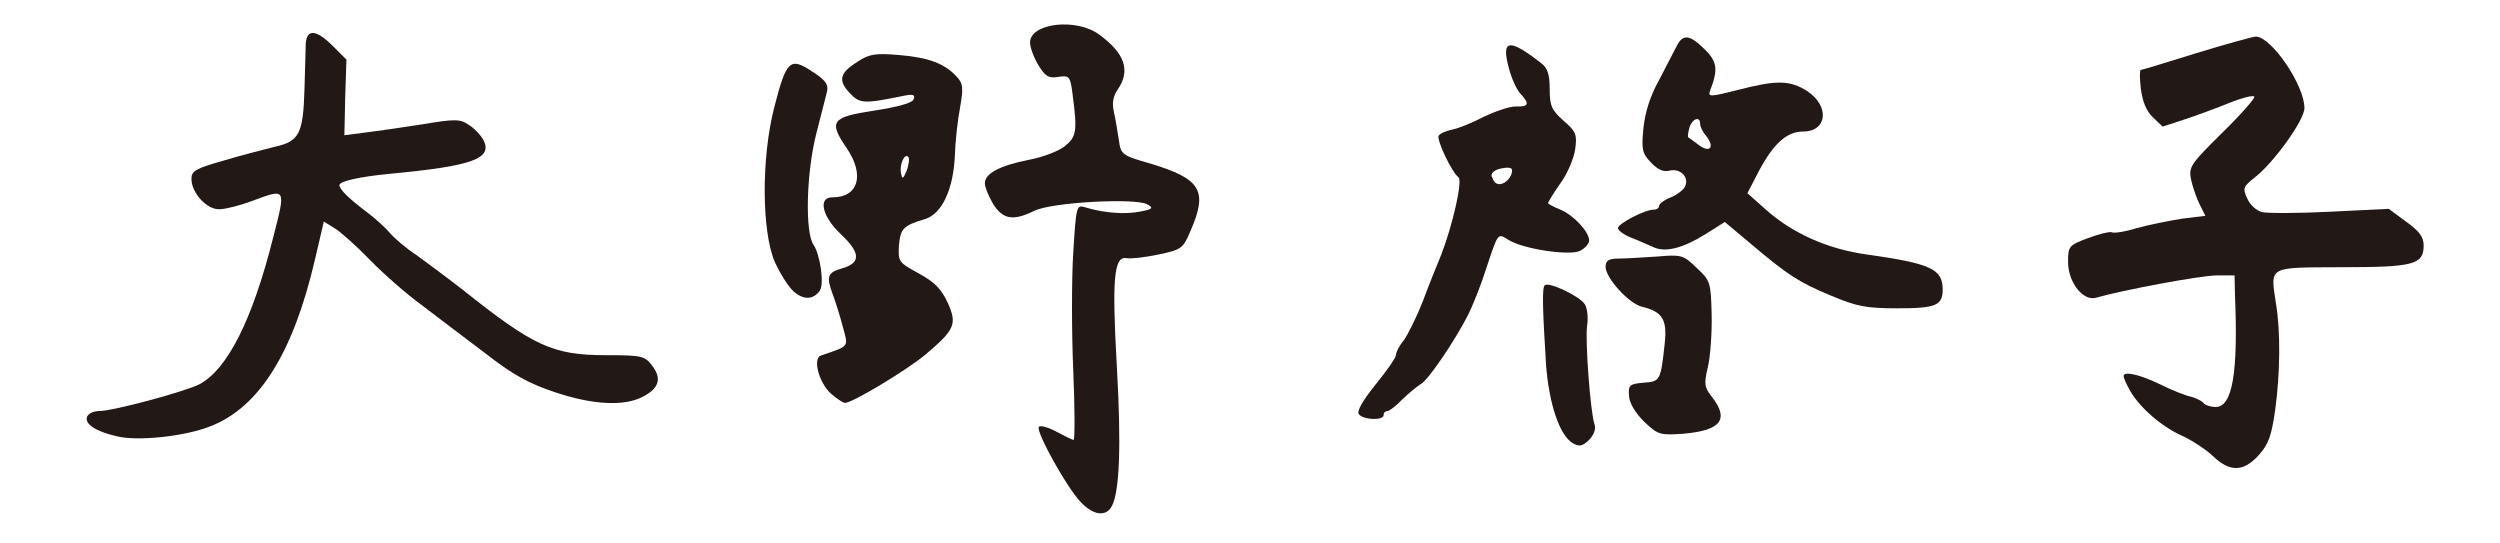
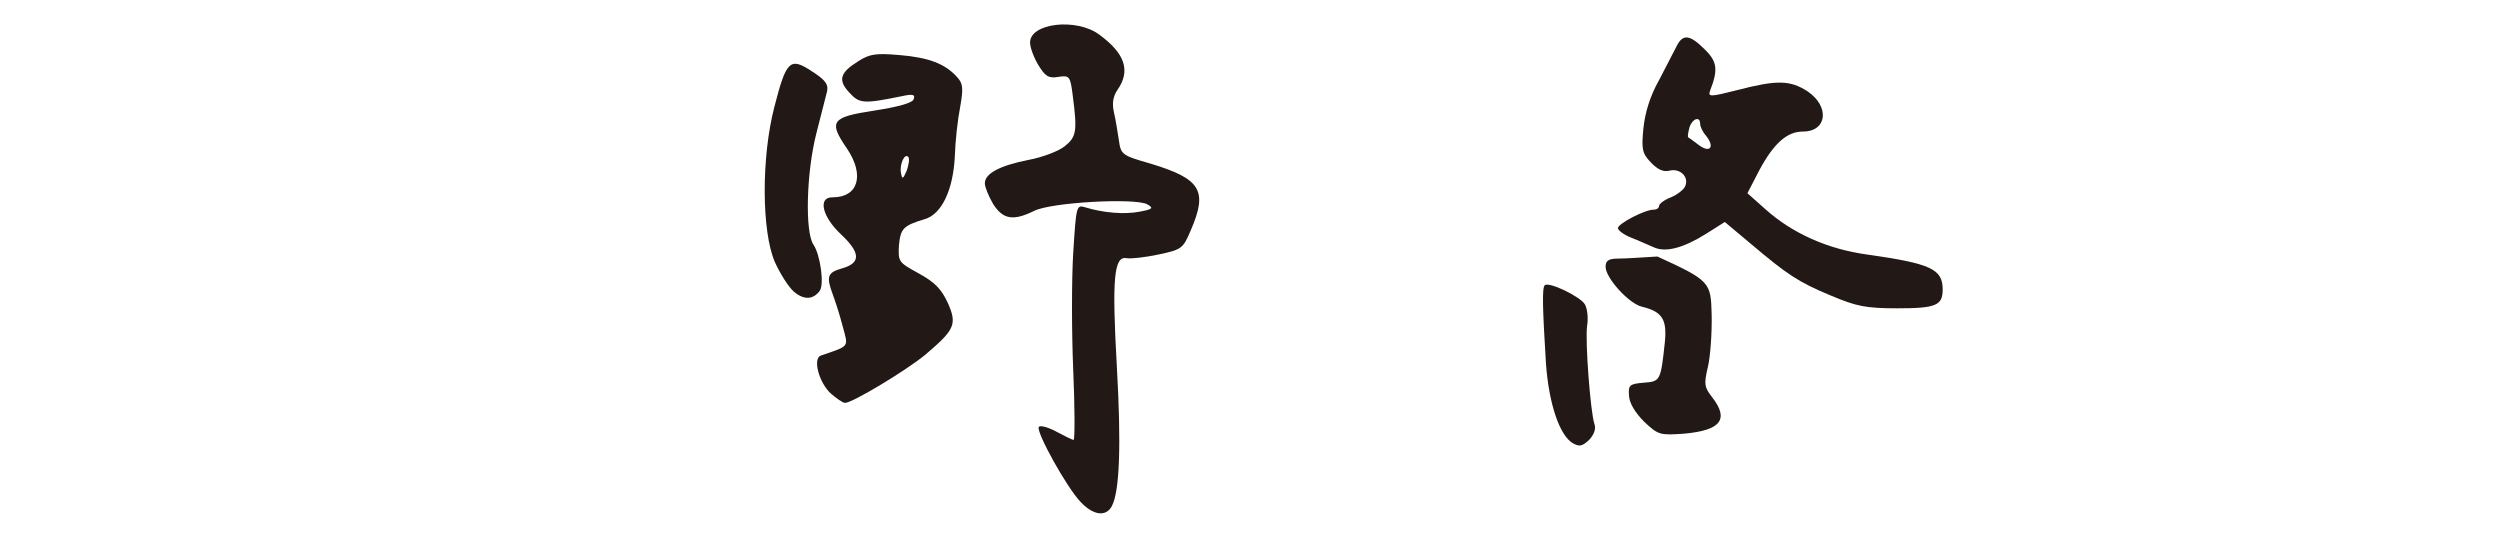
<svg xmlns="http://www.w3.org/2000/svg" xmlns:ns1="http://sodipodi.sourceforge.net/DTD/sodipodi-0.dtd" xmlns:ns2="http://www.inkscape.org/namespaces/inkscape" version="1.1" width="129px" height="28px" viewBox="0 0 583 132" preserveAspectRatio="xMidYMid meet" id="svg98" ns1:docname="SnapCrab_NoName_2021-3-3_12-58-35_No-00.svg" ns2:version="1.0.2-2 (e86c870879, 2021-01-15)">
  <defs id="defs102" />
  <ns1:namedview pagecolor="#ffffff" bordercolor="#666666" borderopacity="1" objecttolerance="10" gridtolerance="10" guidetolerance="10" ns2:pageopacity="0" ns2:pageshadow="2" ns2:window-width="1920" ns2:window-height="1017" id="namedview100" showgrid="false" ns2:zoom="1.7465416" ns2:cx="351.65714" ns2:cy="43.865678" ns2:window-x="1912" ns2:window-y="32" ns2:window-maximized="1" ns2:current-layer="svg98" />
  <g fill="#221815" fill-rule="evenodd" id="g92">
    <path d="M250.2 122 C246.9 118.5 239.6 105.4 240.1 103.9 C240.3 103.4 242.1 103.8 244.2 104.9 C246.3 106 248.2 107 248.6 107 C248.9 107 248.9 99.3 248.5 90 C248.1 80.7 248.1 67.9 248.5 61.5 C249.2 50.2 249.3 49.8 251.3 50.4 C255.8 51.8 261 52.2 264.6 51.5 C267.9 50.9 268.1 50.6 266.5 49.7 C263.6 48.1 243.1 49.2 239 51.3 C233.9 53.8 231.4 53.4 229 49.6 C227.9 47.7 227 45.5 227 44.6 C227 42.2 230.6 40.3 237.6 38.9 C240.9 38.3 244.9 36.8 246.4 35.6 C249.3 33.3 249.5 31.9 248.4 23.4 C247.8 18.5 247.6 18.3 244.9 18.7 C242.5 19.1 241.7 18.6 240 15.8 C238.9 14 238 11.5 238 10.4 C237.9 5.6 249.3 4.3 254.8 8.4 C261.1 13 262.5 17.2 259.3 21.8 C258.2 23.4 257.9 25.1 258.4 27.3 C258.8 29 259.3 32.1 259.6 34.1 C260.1 37.6 260.3 37.8 267.3 39.8 C279.5 43.5 281.3 46.3 277.1 56 C275.2 60.5 274.9 60.7 269.3 61.9 C266 62.6 262.5 63 261.5 62.8 C258.4 62.2 257.9 67.7 259.1 89 C260.2 108.2 259.8 119.5 257.9 123.1 C256.5 125.8 253.3 125.4 250.2 122 " id="path74" />
-     <path d="M525.8 111 C524 109.3 520.5 107 518 105.9 C512.8 103.5 507.5 98.7 505.4 94.7 C504.6 93.3 504 91.8 504 91.5 C504 90.2 507.9 91.1 512.7 93.4 C515.5 94.8 518.9 96.2 520.4 96.5 C521.8 96.9 523.2 97.6 523.5 98.1 C523.8 98.5 525.1 99 526.4 99 C530.5 99 531.9 90.7 531.1 71.7 L531 67 526.6 67 C522.8 67 503.6 70.6 497.4 72.4 C494.3 73.4 490.6 68.9 490.5 63.9 C490.5 59.9 490.6 59.7 495.4 57.9 C498.1 56.9 500.6 56.3 501.1 56.5 C501.6 56.8 504.3 56.4 507.2 55.5 C510.1 54.7 515 53.7 518.2 53.2 L523.9 52.5 522.5 49.7 C521.7 48.1 520.8 45.4 520.4 43.6 C519.8 40.6 520.4 39.8 528.1 32.2 C532.7 27.7 536.1 23.8 535.8 23.5 C535.5 23.1 532.8 23.8 529.8 25 C526.9 26.2 522 28 519 29 L513.5 30.8 511.1 28.5 C509.5 27 508.6 24.6 508.2 21.6 C507.9 19 507.9 17 508.2 17 C508.6 17 514.7 15.1 521.8 12.9 C529 10.7 535.5 8.9 536.2 8.9 C540 9 548 20.7 548 26.3 C548 29.2 540.6 39.5 536 43.1 C533.1 45.4 532.9 45.8 534.1 48.3 C534.7 49.8 536.4 51.3 537.7 51.6 C539 51.9 546.5 51.9 554.3 51.5 L568.5 50.8 572.7 53.9 C575.9 56.2 577 57.6 577 59.7 C577 64.4 574.5 65 557 65 C538.9 65.1 539.7 64.6 541.1 74 C542.2 80.7 542.1 90.8 540.9 99.6 C540 106 539.3 108 536.9 110.7 C533.2 114.8 529.9 114.9 525.8 111 " id="path76" />
    <path d="M370 107.8 C366.8 105.9 364.2 98.2 363.5 88.5 C362.7 75.5 362.5 70 363.2 69.4 C364.1 68.4 372 72.2 373 74.1 C373.6 75.2 373.8 77.5 373.5 79.3 C373 82.8 374.3 100.3 375.3 103.2 C375.7 104.3 375.2 105.7 374 107 C372.3 108.6 371.6 108.7 370 107.8 " id="path78" />
-     <path d="M15.7 106.1 C10.6 104.9 8 103.1 8.6 101.4 C8.9 100.6 10.2 100 11.5 100 C14.9 100 32.3 95.3 35.9 93.5 C42.7 89.9 48.8 78 53.9 57.7 C57 45.6 57.1 45.8 48.7 48.9 C45.8 50 42.2 50.9 40.8 50.9 C37.7 51 34 46.9 34 43.5 C34 41.6 35 41 41.7 39.1 C46 37.8 51.6 36.4 54.3 35.7 C60.2 34.4 61.2 32.6 61.5 21.5 C61.6 17.1 61.8 12.2 61.8 10.7 C62 7 64.3 7.1 68.4 11.2 L71.7 14.5 71.4 23.7 L71.2 32.9 75.8 32.3 C78.4 32 84.6 31.1 89.8 30.3 C98.2 28.9 99.3 28.9 101.5 30.4 C102.8 31.2 104.4 32.9 105 34 C107.4 38.6 102.4 40.4 82 42.3 C74.9 43 70 44.1 70 45 C70 46.1 72.3 48.3 76.8 51.7 C78.8 53.2 81.3 55.5 82.3 56.7 C83.3 57.9 86.2 60.4 88.8 62.1 C91.3 63.9 96.4 67.7 100 70.5 C117.2 84.2 121.9 86.4 134.8 86.4 C143.7 86.4 144.3 86.6 146.1 89 C148.5 92.1 147.7 94.5 143.8 96.5 C139.3 98.9 131.6 98.5 122.4 95.4 C116.1 93.3 112.2 91.2 105.3 85.8 C100.4 82.1 93.5 76.9 90 74.2 C86.4 71.6 80.8 66.7 77.5 63.3 C74.2 59.9 70.3 56.4 68.8 55.5 L66.2 53.9 64.1 62.9 C58.8 85.8 50.5 99.1 38.6 103.7 C32.3 106.2 20.7 107.4 15.7 106.1 " id="path80" />
-     <path d="M387.4 102.6 C385.2 100.4 383.8 98.1 383.7 96.3 C383.5 93.7 383.8 93.4 387.2 93.1 C391.3 92.8 391.4 92.7 392.4 83.4 C393 77.7 391.8 75.8 386.8 74.6 C383.6 73.8 378 67.6 378 64.9 C378 63.4 378.7 62.9 381.2 62.9 C383 62.9 387.2 62.6 390.6 62.4 C396.4 61.9 396.9 62 400.2 65.2 C403.5 68.3 403.6 68.7 403.8 76.5 C403.9 80.9 403.5 86.6 402.9 89.2 C401.9 93.4 402 94.2 403.9 96.6 C408.1 102 406.1 104.7 397 105.5 C391.2 105.9 390.8 105.8 387.4 102.6 " id="path82" />
-     <path d="m 318,100.8 c -0.6,-0.7 0.8,-3.2 4,-7.2 2.7,-3.3 5,-6.6 5,-7.2 0,-0.7 0.8,-2.3 1.9,-3.6 1,-1.4 3.1,-5.6 4.6,-9.4 1.4,-3.8 3.5,-9 4.5,-11.4 2.8,-7.2 5.3,-18.2 4.2,-18.9 -1.5,-1 -5.4,-9.1 -4.8,-10.1 0.3,-0.5 1.8,-1.2 3.4,-1.5 1.5,-0.3 4.9,-1.7 7.6,-3.1 2.7,-1.3 6.2,-2.5 7.7,-2.5 3.3,0.1 3.5,-0.6 1.1,-3.2 -0.9,-1 -2.2,-3.9 -2.8,-6.4 -1.8,-6.8 0.2,-7 8.1,-0.8 1.4,1.1 1.9,2.7 1.9,6.2 0,4.1 0.5,5.1 3.4,7.7 3,2.6 3.3,3.3 2.8,6.9 -0.3,2.2 -1.9,6 -3.6,8.3 -1.7,2.4 -3,4.6 -3,4.8 0,0.2 1.3,0.9 3,1.6 3.2,1.3 7,5.4 7,7.5 0,0.8 -1,1.9 -2.2,2.5 -2.4,1.3 -14,-0.4 -17.5,-2.7 -2.6,-1.6 -2.4,-1.8 -5.4,7.2 -1.2,3.8 -3.2,8.8 -4.3,11 -3.2,6.3 -9.7,15.9 -11.5,16.9 -0.9,0.5 -2.9,2.2 -4.5,3.7 -1.5,1.6 -3.2,2.9 -3.7,2.9 -0.5,0 -0.9,0.4 -0.9,1 0,1.3 -4.8,1.2 -6,-0.2 m 32.5,-57.5 c -0.8,-1 0.432,-1.983 2,-2.3 1.002,-0.202 2.73,-0.491 2.754,0.409 0.062,2.385 -3.729,5.184 -4.754,1.891" id="path84" ns1:nodetypes="ccsccccsccccccscccscsccccscssccssc" />
+     <path d="M387.4 102.6 C385.2 100.4 383.8 98.1 383.7 96.3 C383.5 93.7 383.8 93.4 387.2 93.1 C391.3 92.8 391.4 92.7 392.4 83.4 C393 77.7 391.8 75.8 386.8 74.6 C383.6 73.8 378 67.6 378 64.9 C378 63.4 378.7 62.9 381.2 62.9 C383 62.9 387.2 62.6 390.6 62.4 C403.5 68.3 403.6 68.7 403.8 76.5 C403.9 80.9 403.5 86.6 402.9 89.2 C401.9 93.4 402 94.2 403.9 96.6 C408.1 102 406.1 104.7 397 105.5 C391.2 105.9 390.8 105.8 387.4 102.6 " id="path82" />
    <path d="M189.5 95.7 C186.6 93 185.1 87.2 187.1 86.5 C194.3 84 193.8 84.6 192.4 79.3 C191.7 76.6 190.6 73.2 190 71.6 C188.4 67.3 188.7 66.3 192.2 65.3 C196.9 64 196.8 61.5 192 57 C187.4 52.7 186.3 47.9 190 48 C196.2 48 197.8 42.6 193.5 36.2 C188.9 29.5 189.6 28.5 200.1 26.9 C206 26 209.5 25 209.7 24.1 C210.1 23 209.5 22.8 206.8 23.4 C197.5 25.3 196.5 25.2 194.1 22.6 C191.2 19.5 191.7 17.7 196.2 14.9 C199 13.1 200.5 12.9 206.3 13.4 C213.4 14 217.3 15.5 220.2 18.7 C221.7 20.3 221.8 21.4 221 26 C220.4 29 219.8 34.4 219.7 38 C219.3 46.2 216.5 52.1 212.4 53.3 C207.1 54.9 206.5 55.6 206.1 59.7 C205.9 63.7 206 63.8 210.9 66.5 C214.9 68.7 216.4 70.3 218 73.7 C220.3 78.9 219.7 80.2 212.5 86.3 C207.9 90.1 194.8 98 193 98 C192.4 98 190.9 96.9 189.5 95.7 M206.6 42.1 C206.2 40 207.5 37.1 208.4 38.2 C208.7 38.6 208.5 40.1 208 41.5 C207.1 43.6 206.9 43.7 206.6 42.1 " id="path86" />
    <path d="M432.8 71.9 C424.9 68.6 422.3 66.9 413.2 59.2 L407 54 402.4 56.9 C396.8 60.4 392.5 61.5 389.6 60.1 C388.4 59.6 386 58.5 384.2 57.8 C382.4 57.1 381 56 381 55.5 C381 54.4 387.7 50.9 389.8 51 C390.4 51 391 50.6 391 50.1 C391 49.6 392.3 48.6 393.9 48 C395.5 47.3 397.1 46.1 397.4 45.2 C398.3 43 396.1 40.9 393.6 41.5 C392.1 41.9 390.7 41.3 389 39.5 C386.9 37.3 386.7 36.3 387.2 31.2 C387.6 27.4 388.8 23.4 391 19.5 C392.7 16.2 394.7 12.4 395.3 11.2 C396.8 8.2 398.5 8.4 402.1 12 C405.2 15 405.4 17 403.4 22.1 C402.9 23.6 403.4 23.6 410.1 21.9 C419.7 19.4 422.9 19.5 427.1 22.2 C432.6 25.9 431.9 32 426 32 C422.1 32 418.9 34.9 415.4 41.4 L412.5 47 417 51 C423.5 56.8 432.1 60.6 441.5 61.9 C457 64.1 460 65.4 460 70.4 C460 74.3 458.4 75 449 75 C441.2 75 439 74.5 432.8 71.9 M400.7 35.3 C399.5 34.4 398.3 33.5 398.1 33.4 C397.9 33.2 398.1 32.2 398.4 31 C399.1 28.8 401 28.2 401 30.1 C401 30.8 401.6 32.1 402.5 33.1 C404.6 35.8 403.4 37.3 400.7 35.3 " id="path88" />
    <path d="M180.6 71 C179.3 69.9 177.2 66.6 175.9 63.7 C172.7 56.3 172.6 38.3 175.8 26 C178.7 14.7 179.6 13.8 185 17.4 C188.3 19.5 189 20.6 188.6 22.3 C188.3 23.5 187.1 28.1 186 32.5 C183.6 41.9 183.2 56.4 185.3 59.5 C187 62 188 69.3 186.8 70.8 C185.2 72.9 183 73 180.6 71 " id="path90" />
  </g>
  <g fill="#ffffff" fill-rule="evenodd" id="g96" />
</svg>